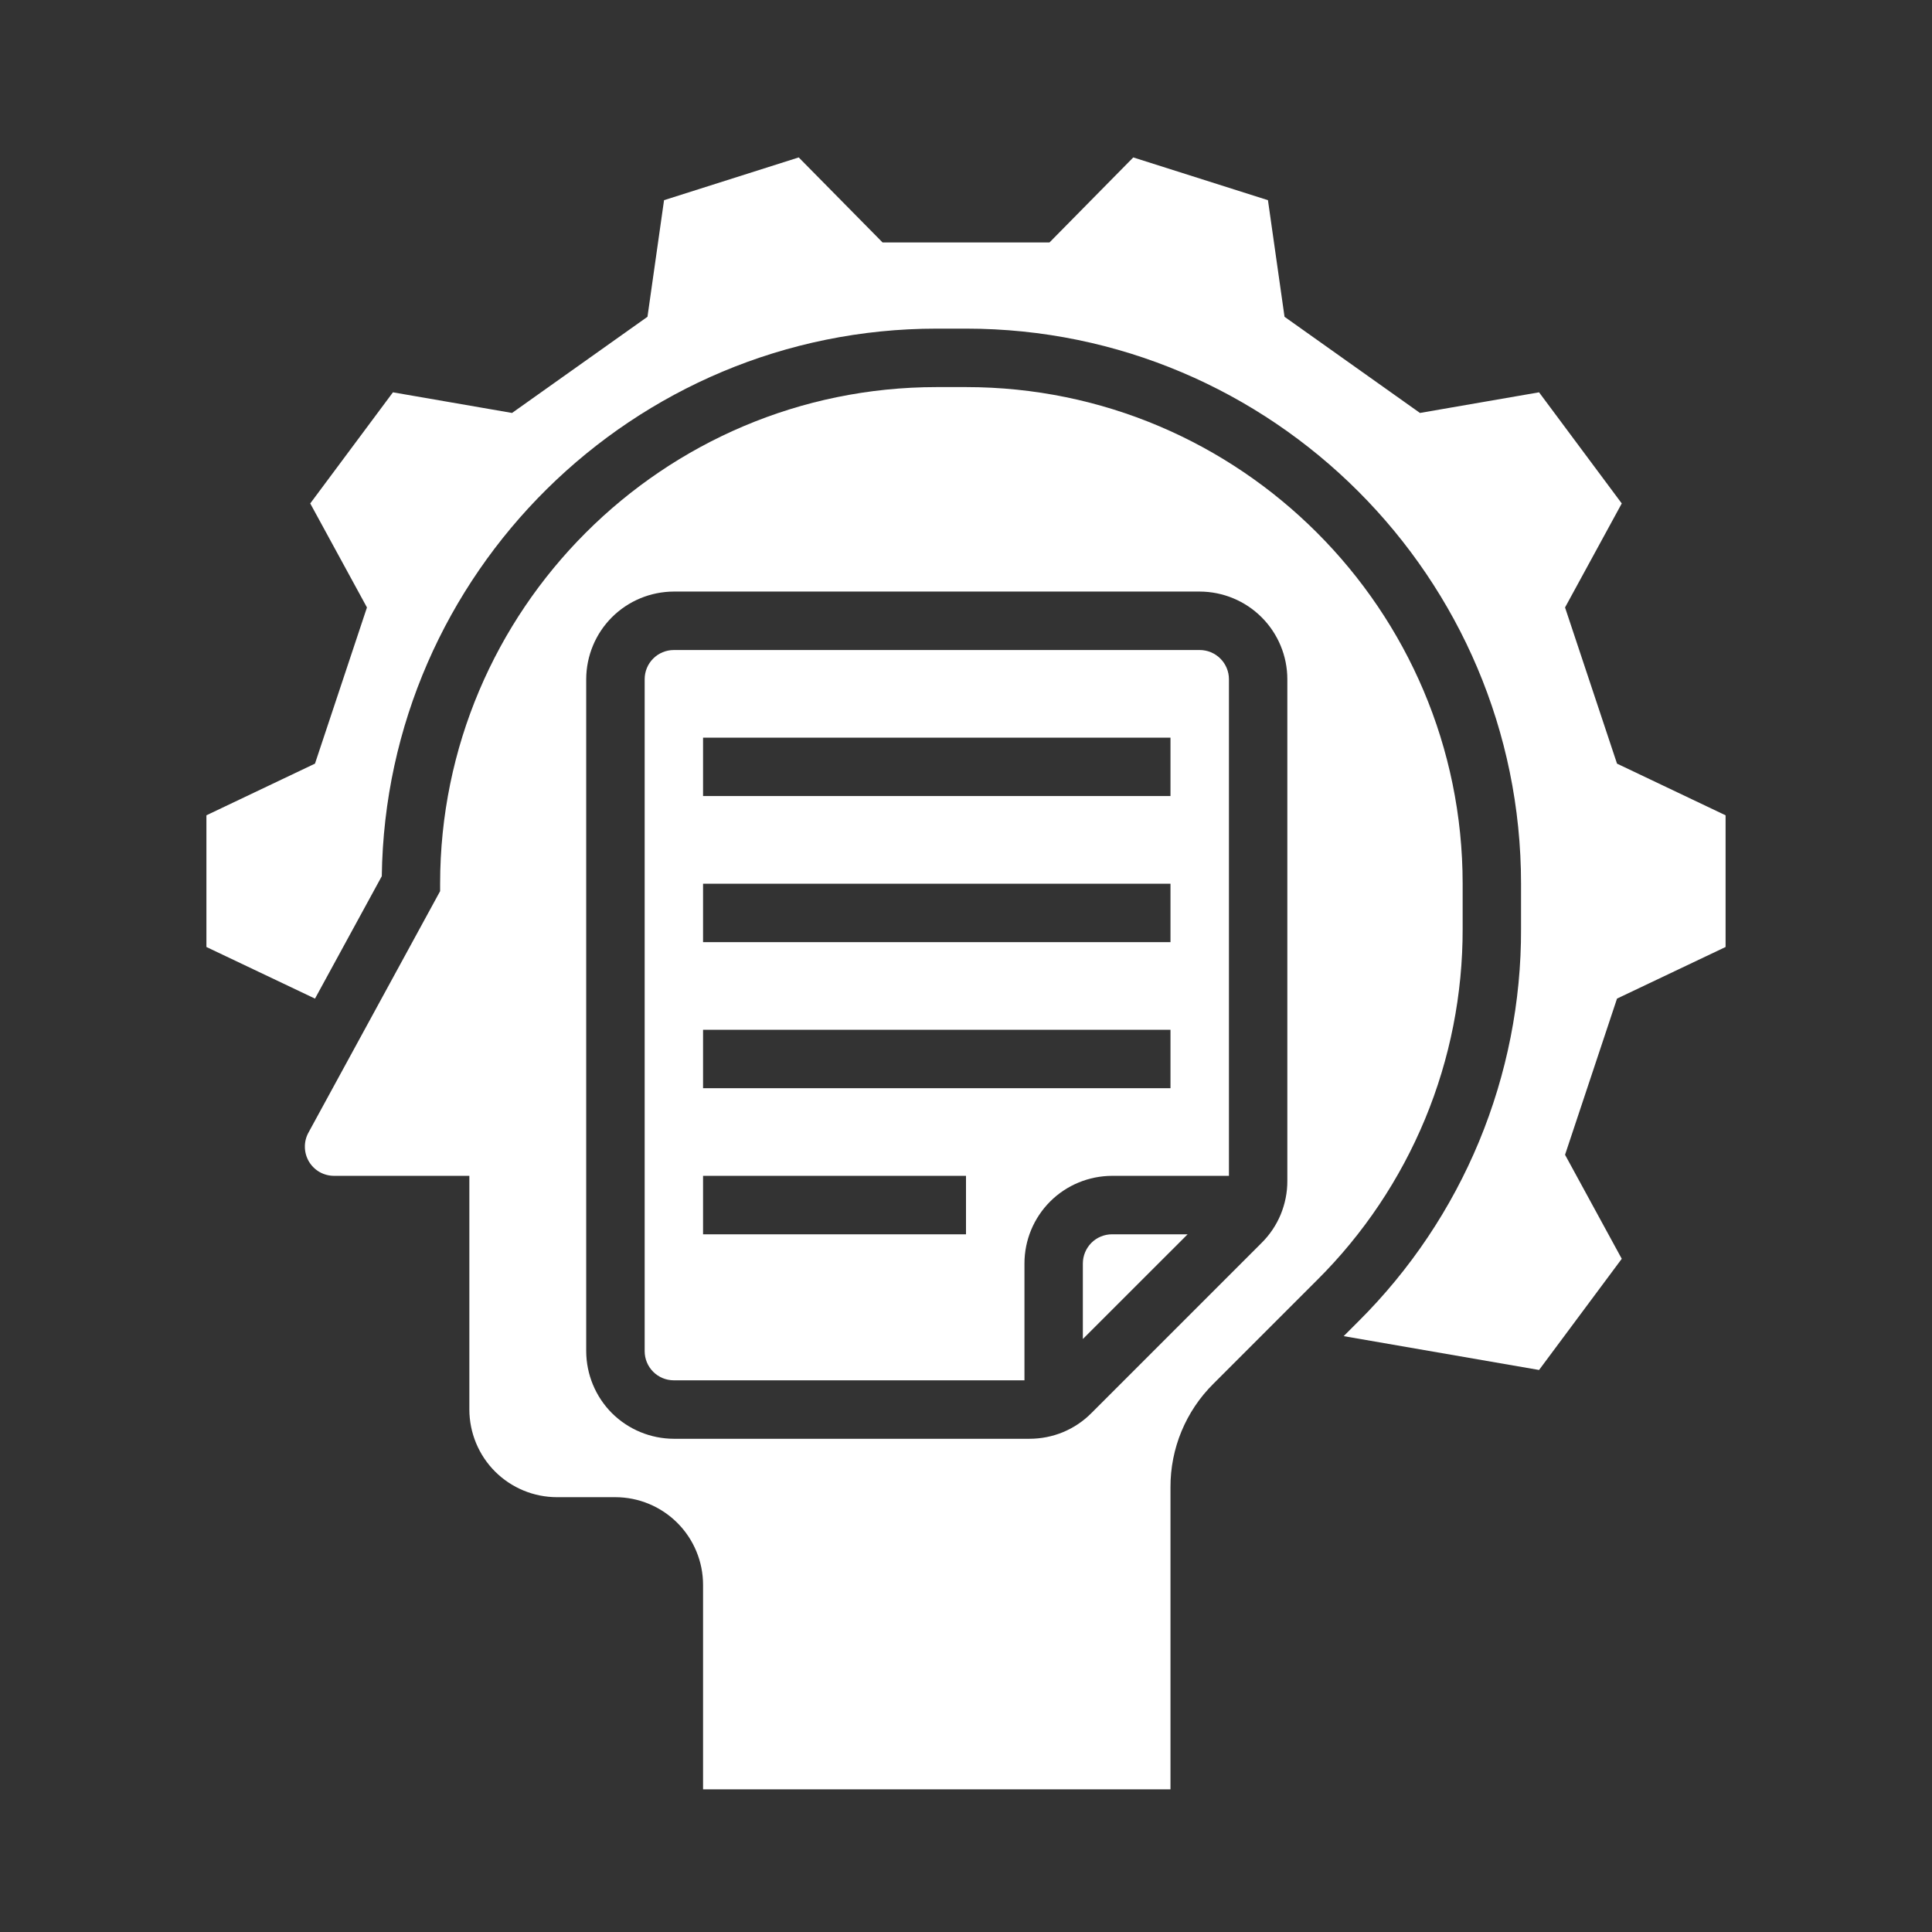
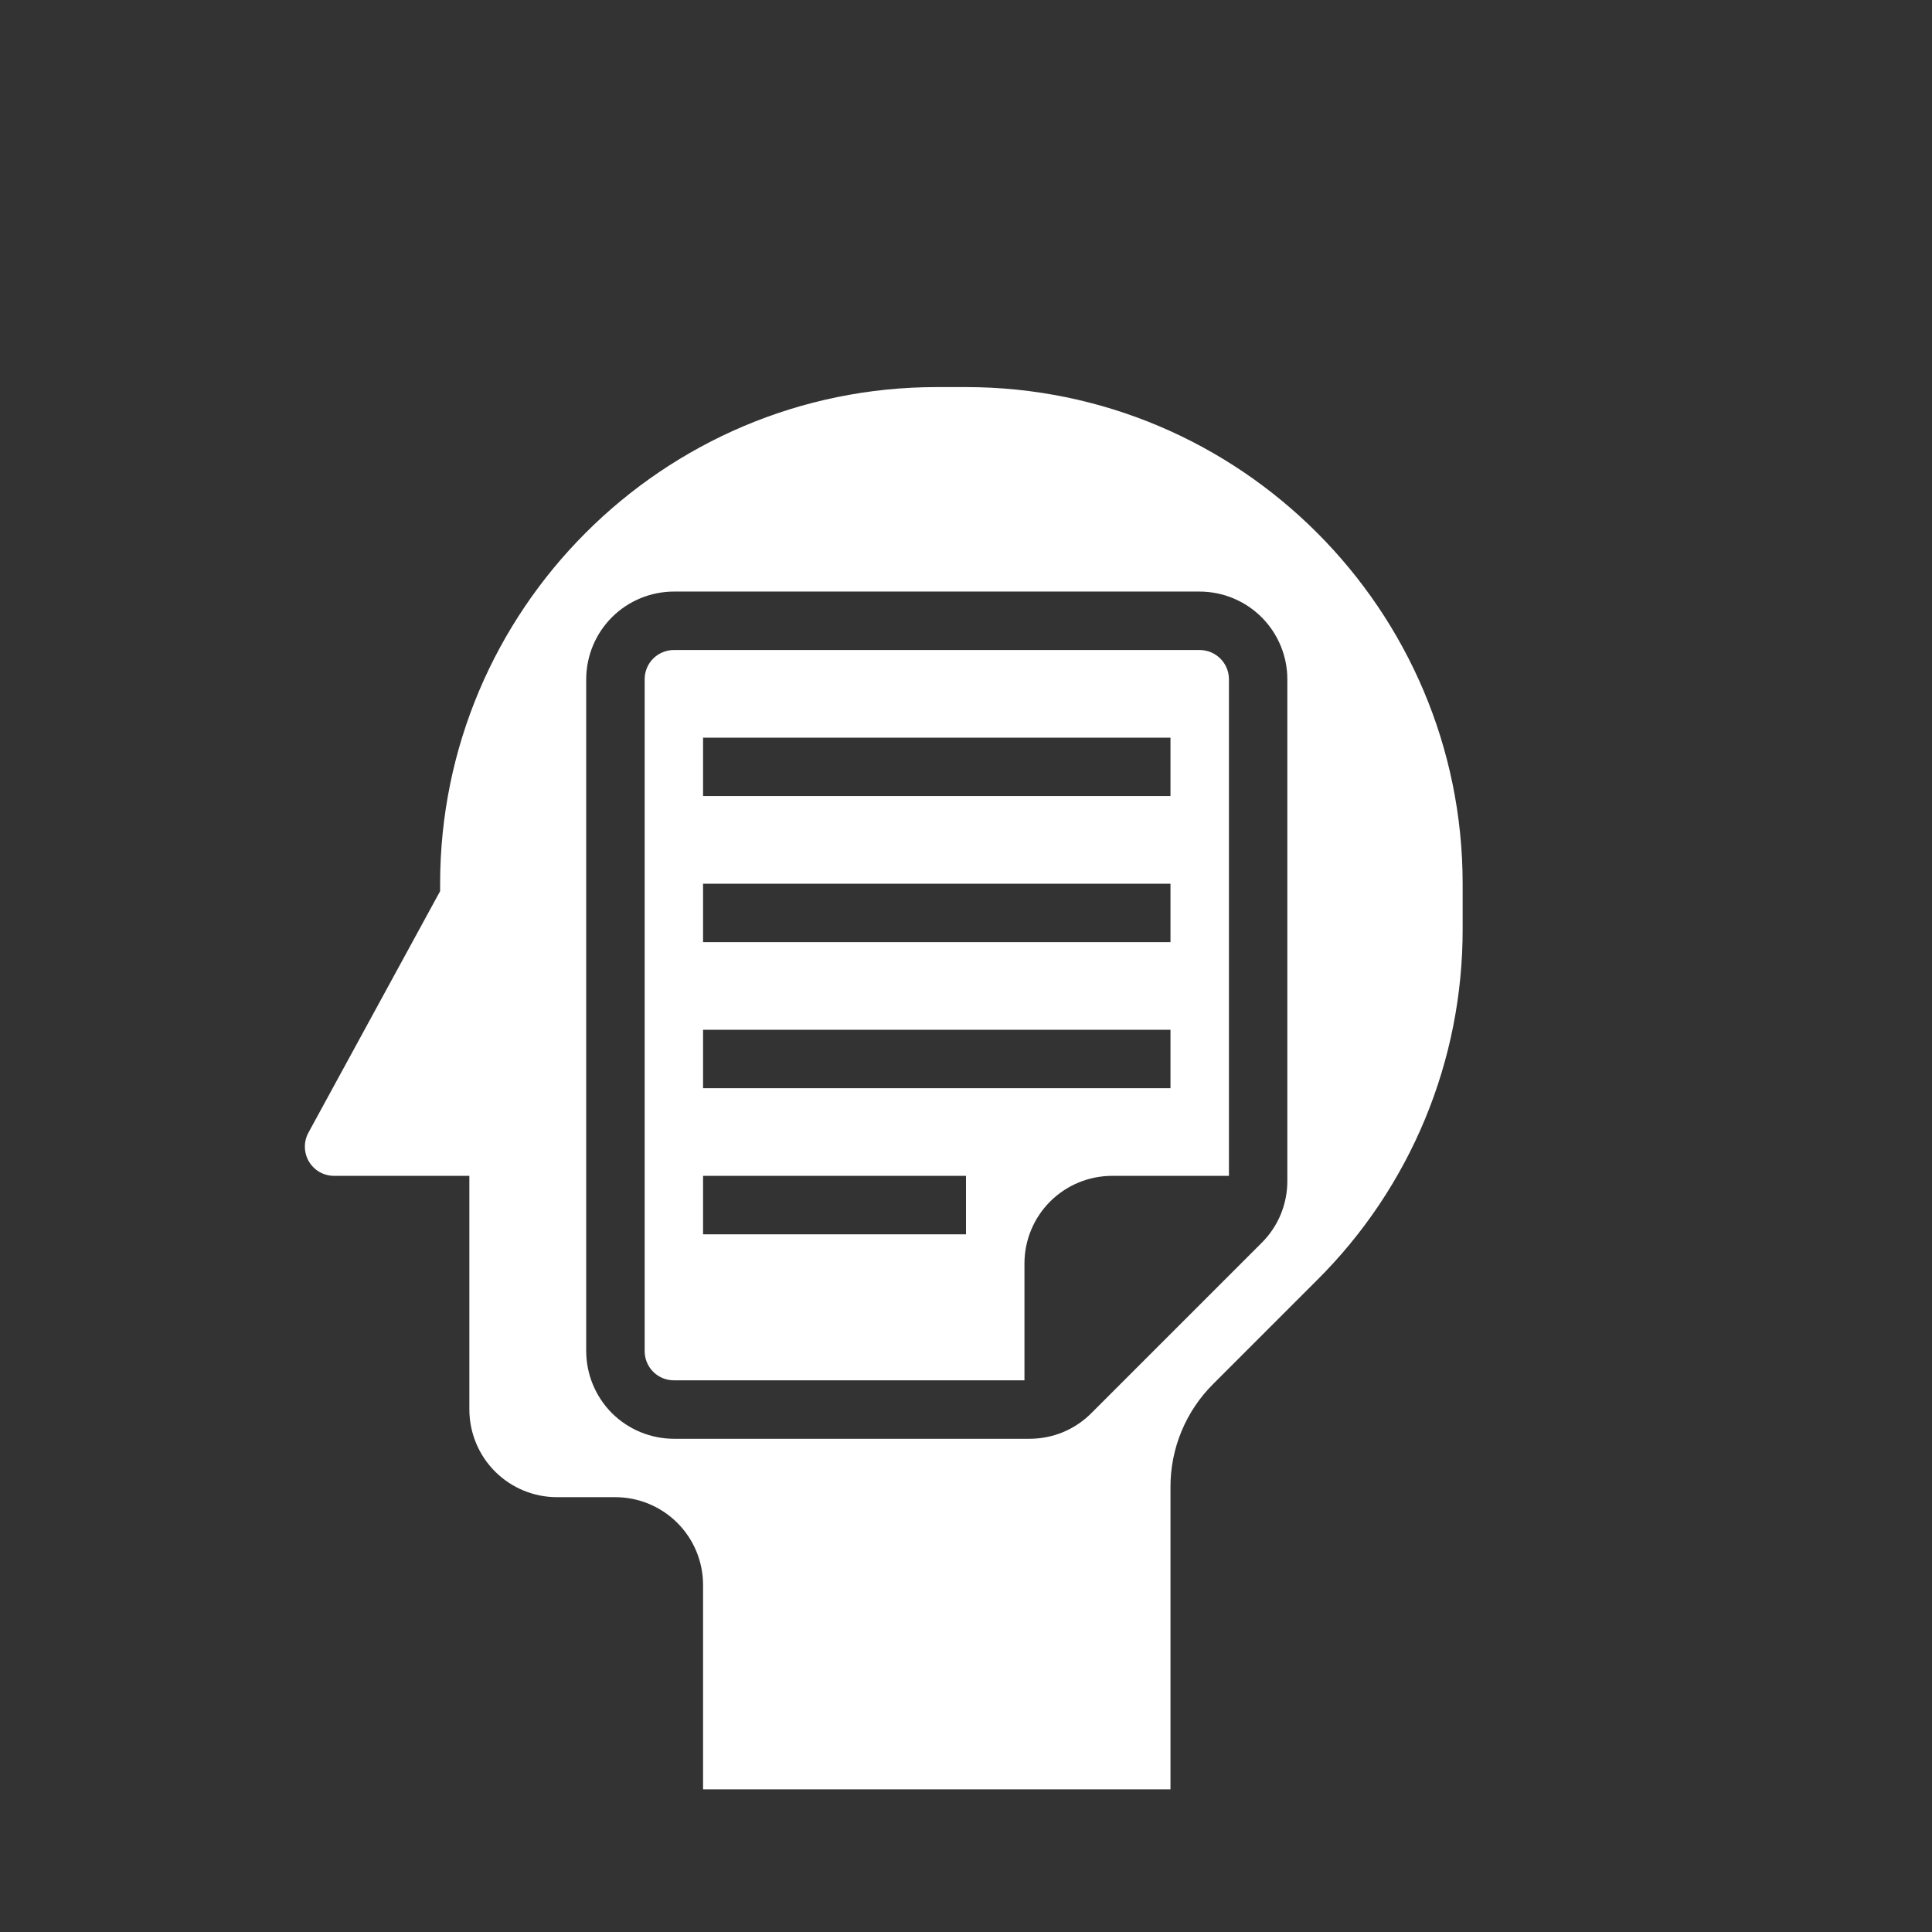
<svg xmlns="http://www.w3.org/2000/svg" width="31" height="31" viewBox="0 0 31 31" fill="none">
  <rect x="0" y="0" width="31" height="31" fill="#333333" stroke="none" />
  <g id="analysis_2480818 1">
    <g id="SOLID">
      <path id="Vector" d="M19.25 10.43H10.812C10.688 10.43 10.569 10.479 10.481 10.567C10.393 10.655 10.344 10.774 10.344 10.898V21.68C10.344 21.804 10.393 21.923 10.481 22.011C10.569 22.099 10.688 22.148 10.812 22.148H16.438V20.273C16.438 19.901 16.586 19.543 16.85 19.279C17.113 19.016 17.471 18.868 17.844 18.867H19.719V10.898C19.719 10.774 19.669 10.655 19.581 10.567C19.493 10.479 19.374 10.43 19.25 10.43ZM15.5 19.805H11.281V18.867H15.5V19.805ZM18.781 17.461H11.281V16.523H18.781V17.461ZM18.781 15.117H11.281V14.18H18.781V15.117ZM18.781 12.773H11.281V11.836H18.781V12.773Z" fill="white" />
-       <path id="Vector_2" d="M17.375 20.273V21.485L19.056 19.805H17.844C17.72 19.805 17.6 19.854 17.512 19.942C17.425 20.03 17.375 20.149 17.375 20.273Z" fill="white" />
-       <path id="Vector_3" d="M27.688 15.195V13.082L25.946 12.253L25.112 9.747L26.022 8.078L24.695 6.295L22.784 6.626L20.611 5.083L20.345 3.212L18.184 2.526L16.84 3.89H14.161L12.816 2.526L10.655 3.212L10.389 5.083L8.216 6.626L6.305 6.295L4.978 8.078L5.888 9.747L5.054 12.253L3.312 13.082V15.195L5.054 16.023L5.054 16.024L6.126 14.059C6.191 9.203 10.161 5.273 15.031 5.273H15.5C20.411 5.273 24.406 9.269 24.406 14.18V14.903C24.41 16.073 24.18 17.233 23.733 18.314C23.285 19.395 22.627 20.376 21.798 21.201L21.56 21.439L24.695 21.982L26.022 20.198L25.112 18.529L25.946 16.023L27.688 15.195Z" fill="white" />
      <path id="Vector_4" d="M23.469 14.18C23.469 9.786 19.894 6.211 15.5 6.211H15.031C10.637 6.211 7.062 9.786 7.062 14.18V14.299L4.949 18.174C4.91 18.245 4.89 18.326 4.892 18.407C4.893 18.488 4.916 18.568 4.957 18.638C4.999 18.708 5.058 18.766 5.128 18.806C5.199 18.846 5.279 18.867 5.36 18.867H7.531V22.617C7.532 22.99 7.68 23.348 7.943 23.611C8.207 23.875 8.565 24.023 8.937 24.023H9.875C10.248 24.024 10.605 24.172 10.869 24.436C11.132 24.699 11.281 25.057 11.281 25.43V28.711H18.781V23.863C18.78 23.555 18.84 23.25 18.958 22.965C19.076 22.681 19.249 22.422 19.468 22.205L21.135 20.538C21.877 19.8 22.465 18.922 22.866 17.955C23.267 16.988 23.471 15.95 23.469 14.903V14.18ZM20.656 18.948C20.657 19.132 20.62 19.315 20.55 19.486C20.479 19.657 20.375 19.812 20.244 19.942L17.512 22.674C17.382 22.805 17.227 22.909 17.056 22.98C16.886 23.05 16.703 23.086 16.518 23.086H10.812C10.44 23.085 10.082 22.937 9.818 22.674C9.555 22.41 9.407 22.052 9.406 21.68V10.898C9.407 10.526 9.555 10.168 9.818 9.905C10.082 9.641 10.44 9.493 10.812 9.492H19.25C19.623 9.493 19.98 9.641 20.244 9.905C20.507 10.168 20.656 10.526 20.656 10.898V18.948Z" fill="white" />
    </g>
  </g>
</svg>